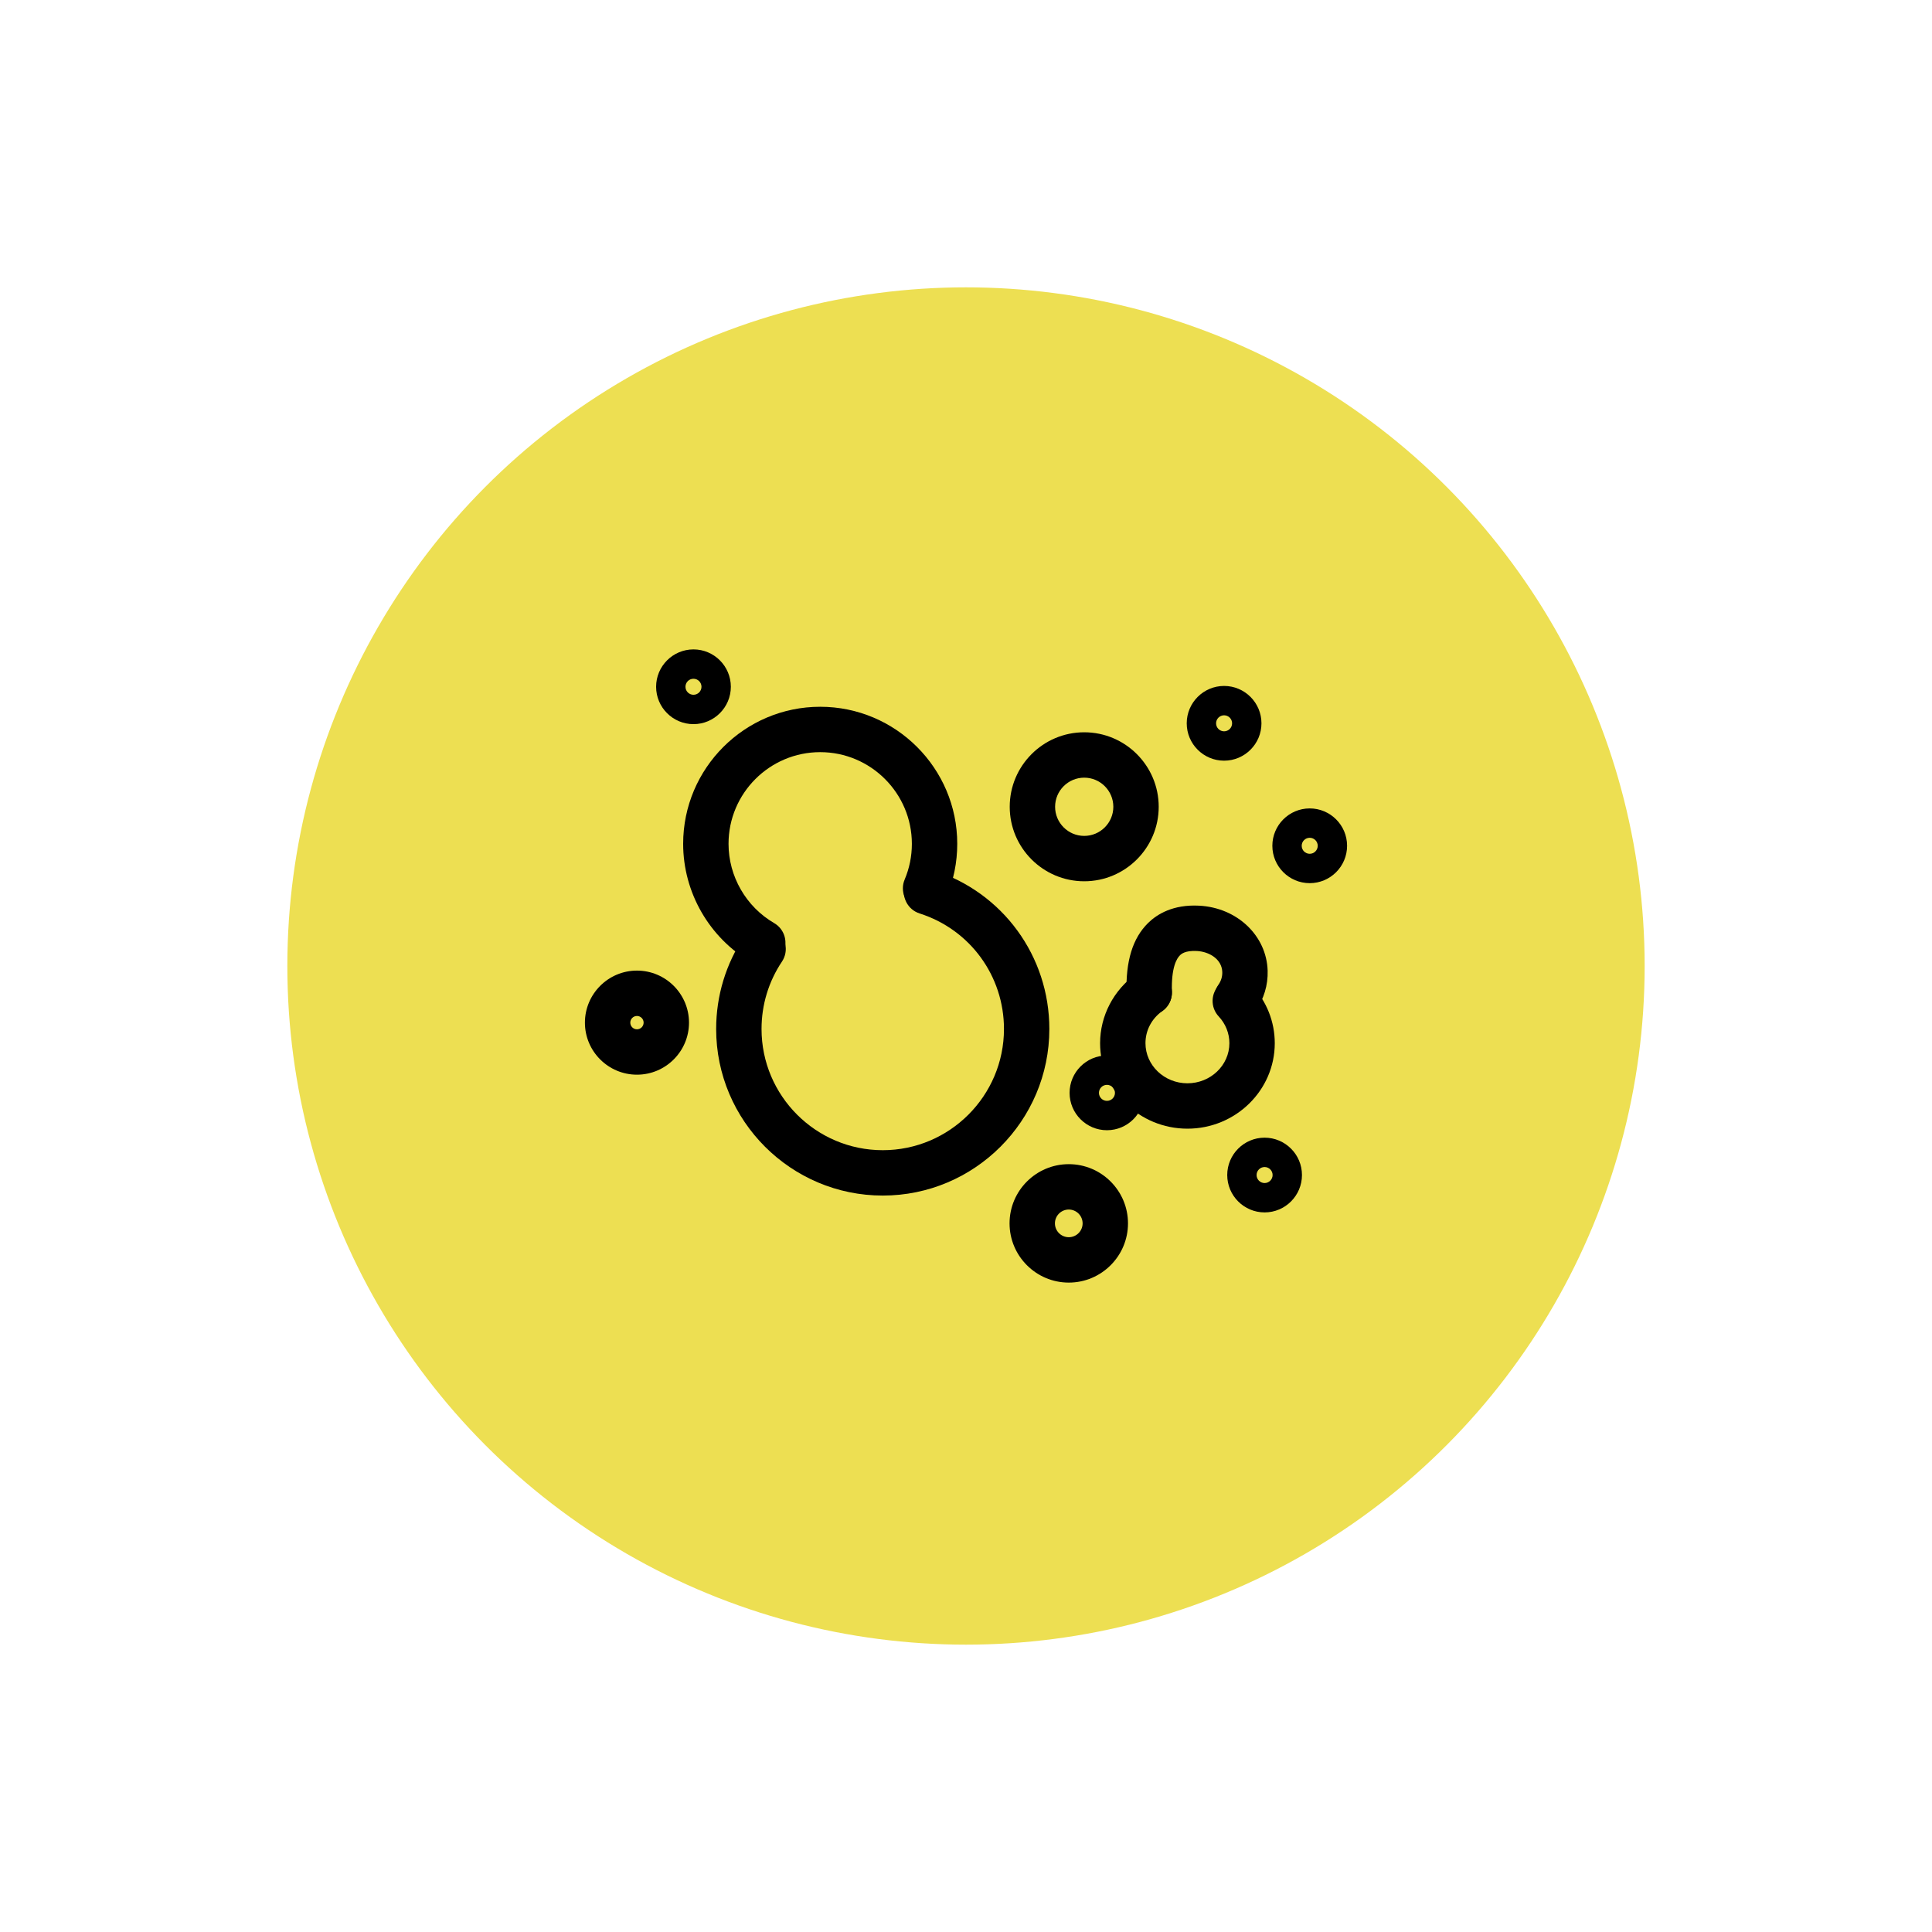
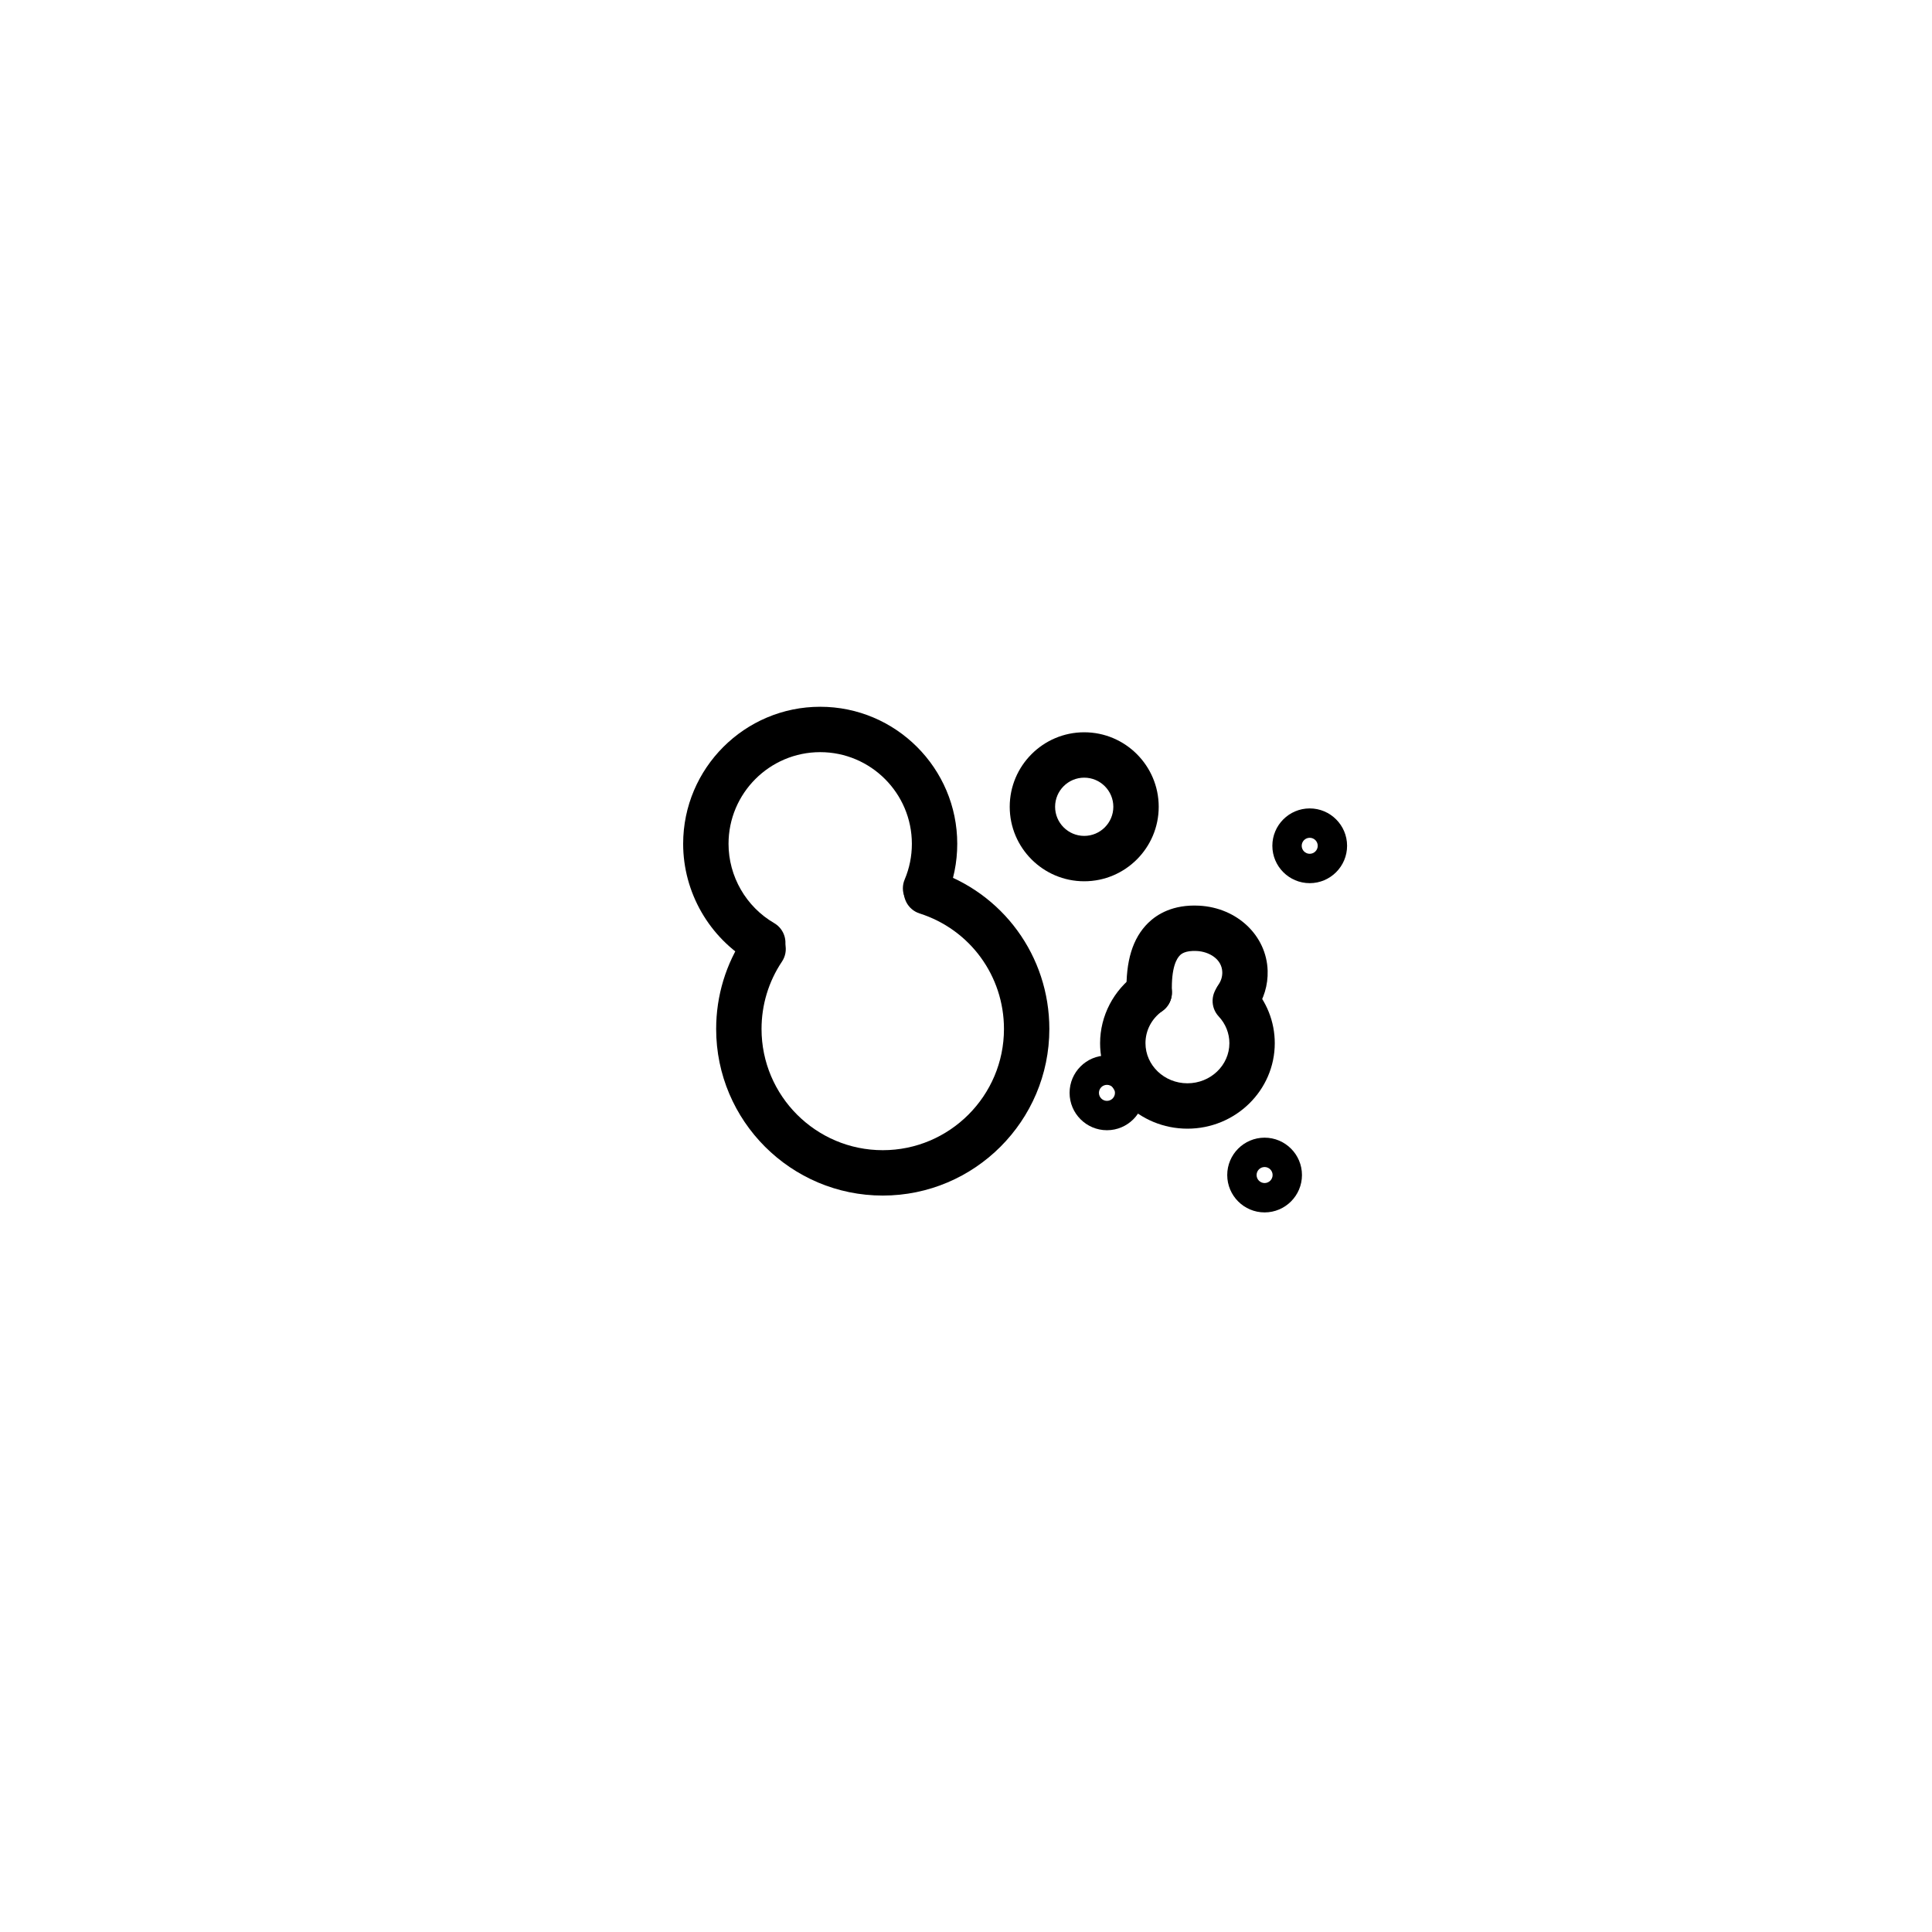
<svg xmlns="http://www.w3.org/2000/svg" id="Layer_1" data-name="Layer 1" viewBox="0 0 468.332 468.332">
  <defs>
    <style>
      .cls-1 {
        fill: #eddf52;
      }
    </style>
  </defs>
-   <circle class="cls-1" cx="234.166" cy="234.166" r="164.511" />
  <g>
    <path d="M213.986,289.814c-22.268,0-40.384-18.116-40.384-40.384,0-8.033,2.354-15.795,6.808-22.446,1.69-2.524,5.107-3.198,7.63-1.51,2.524,1.69,3.2,5.106,1.51,7.631-3.236,4.833-4.947,10.479-4.947,16.325,0,16.202,13.182,29.384,29.384,29.384s29.383-13.182,29.383-29.384c0-12.849-8.216-24.102-20.446-28.001-2.894-.923-4.492-4.018-3.569-6.911s4.02-4.489,6.911-3.569c16.81,5.36,28.104,20.825,28.104,38.481,0,22.268-18.116,40.384-40.383,40.384Z" />
    <path d="M184.894,234.023c-.939,0-1.891-.241-2.761-.747-10.196-5.935-16.531-16.942-16.531-28.729,0-18.318,14.903-33.221,33.221-33.221,18.318,0,33.221,14.902,33.221,33.221,0,4.482-.879,8.833-2.613,12.933-1.183,2.797-4.409,4.106-7.208,2.923-2.798-1.184-4.106-4.41-2.923-7.208,1.157-2.736,1.744-5.646,1.744-8.647,0-12.253-9.968-22.221-22.221-22.221-12.252,0-22.221,9.968-22.221,22.221,0,7.885,4.239,15.25,11.064,19.222,2.625,1.528,3.515,4.895,1.987,7.521-1.021,1.755-2.865,2.734-4.759,2.734Z" />
    <path d="M262.823,213.628c-9.957,0-18.058-8.101-18.058-18.058,0-9.958,8.101-18.059,18.058-18.059s18.058,8.101,18.058,18.059c0,9.957-8.101,18.058-18.058,18.058ZM262.823,188.512c-3.892,0-7.058,3.166-7.058,7.059,0,3.892,3.166,7.058,7.058,7.058s7.058-3.166,7.058-7.058c0-3.893-3.166-7.059-7.058-7.059Z" />
-     <path d="M154.404,260.512c-6.957,0-12.616-5.659-12.616-12.616s5.66-12.616,12.616-12.616,12.616,5.659,12.616,12.616-5.66,12.616-12.616,12.616ZM154.404,246.279c-.891,0-1.616.725-1.616,1.616s.725,1.616,1.616,1.616,1.616-.725,1.616-1.616-.725-1.616-1.616-1.616Z" />
    <path d="M287.843,273.599c-11.674,0-21.171-9.297-21.171-20.724,0-6.606,3.261-12.873,8.722-16.765,2.475-1.763,5.908-1.186,7.671,1.288s1.186,5.908-1.288,7.671c-2.609,1.858-4.105,4.704-4.105,7.806,0,5.361,4.563,9.724,10.171,9.724s10.171-4.362,10.171-9.724c0-2.395-.918-4.695-2.587-6.479-2.075-2.218-1.959-5.698.258-7.773,2.217-2.077,5.697-1.961,7.774.258,3.582,3.828,5.555,8.798,5.555,13.994,0,11.427-9.497,20.724-21.171,20.724Z" />
-     <path d="M168.104,175.537c-4.995,0-9.058-4.063-9.058-9.058,0-4.995,4.063-9.059,9.058-9.059s9.058,4.063,9.058,9.059c0,4.994-4.063,9.058-9.058,9.058ZM168.104,164.537c-1.071,0-1.942.871-1.942,1.942,0,1.07.871,1.941,1.942,1.941s1.942-.871,1.942-1.941c0-1.071-.871-1.942-1.942-1.942Z" />
-     <path d="M296.729,184.395c-4.995,0-9.058-4.063-9.058-9.058,0-4.995,4.063-9.059,9.058-9.059s9.058,4.063,9.058,9.059c0,4.994-4.063,9.058-9.058,9.058ZM296.729,173.395c-1.071,0-1.942.871-1.942,1.942,0,1.07.871,1.941,1.942,1.941s1.942-.871,1.942-1.941c0-1.071-.871-1.942-1.942-1.942Z" />
    <path d="M299.847,247.37c-1.099.001-2.208-.328-3.173-1.011-2.479-1.755-3.066-5.188-1.312-7.667.641-.905.962-1.963.929-3.058-.095-3.147-3.179-4.951-6.177-5.107-2.867-.142-3.786.754-4.088,1.051-.802.785-2.122,2.979-1.944,8.847.092,3.036-2.295,5.572-5.332,5.663-3.065.128-5.572-2.296-5.664-5.331-.235-7.782,1.481-13.355,5.246-17.04,2.131-2.085,6.001-4.508,12.351-4.174,9.208.477,16.346,7.252,16.603,15.76.106,3.503-.913,6.873-2.946,9.745-1.072,1.515-2.77,2.322-4.494,2.322Z" />
    <path d="M268.334,273.976c-4.995,0-9.058-4.063-9.058-9.058,0-4.995,4.063-9.059,9.058-9.059s9.058,4.063,9.058,9.059c0,4.994-4.063,9.058-9.058,9.058ZM268.334,262.976c-1.071,0-1.942.871-1.942,1.942,0,1.07.871,1.941,1.942,1.941s1.942-.871,1.942-1.941c0-1.071-.871-1.942-1.942-1.942Z" />
-     <path d="M259.079,310.911c-7.916,0-14.355-6.439-14.355-14.355,0-7.915,6.439-14.354,14.355-14.354s14.355,6.439,14.355,14.354c0,7.916-6.439,14.355-14.355,14.355ZM259.079,293.201c-1.85,0-3.355,1.505-3.355,3.354,0,1.851,1.505,3.355,3.355,3.355s3.355-1.505,3.355-3.355c0-1.85-1.505-3.354-3.355-3.354Z" />
    <path d="M317.486,214.085c-4.995,0-9.058-4.063-9.058-9.059s4.063-9.059,9.058-9.059,9.058,4.063,9.058,9.059-4.063,9.059-9.058,9.059ZM317.486,203.085c-1.071,0-1.942.871-1.942,1.941s.871,1.941,1.942,1.941,1.942-.871,1.942-1.941-.871-1.941-1.942-1.941Z" />
    <path d="M306.549,293.897c-4.995,0-9.058-4.063-9.058-9.059,0-4.994,4.063-9.058,9.058-9.058s9.058,4.063,9.058,9.058c0,4.995-4.063,9.059-9.058,9.059ZM306.549,282.897c-1.071,0-1.942.871-1.942,1.941,0,1.071.871,1.942,1.942,1.942s1.942-.871,1.942-1.942c0-1.07-.871-1.941-1.942-1.941Z" />
  </g>
</svg>